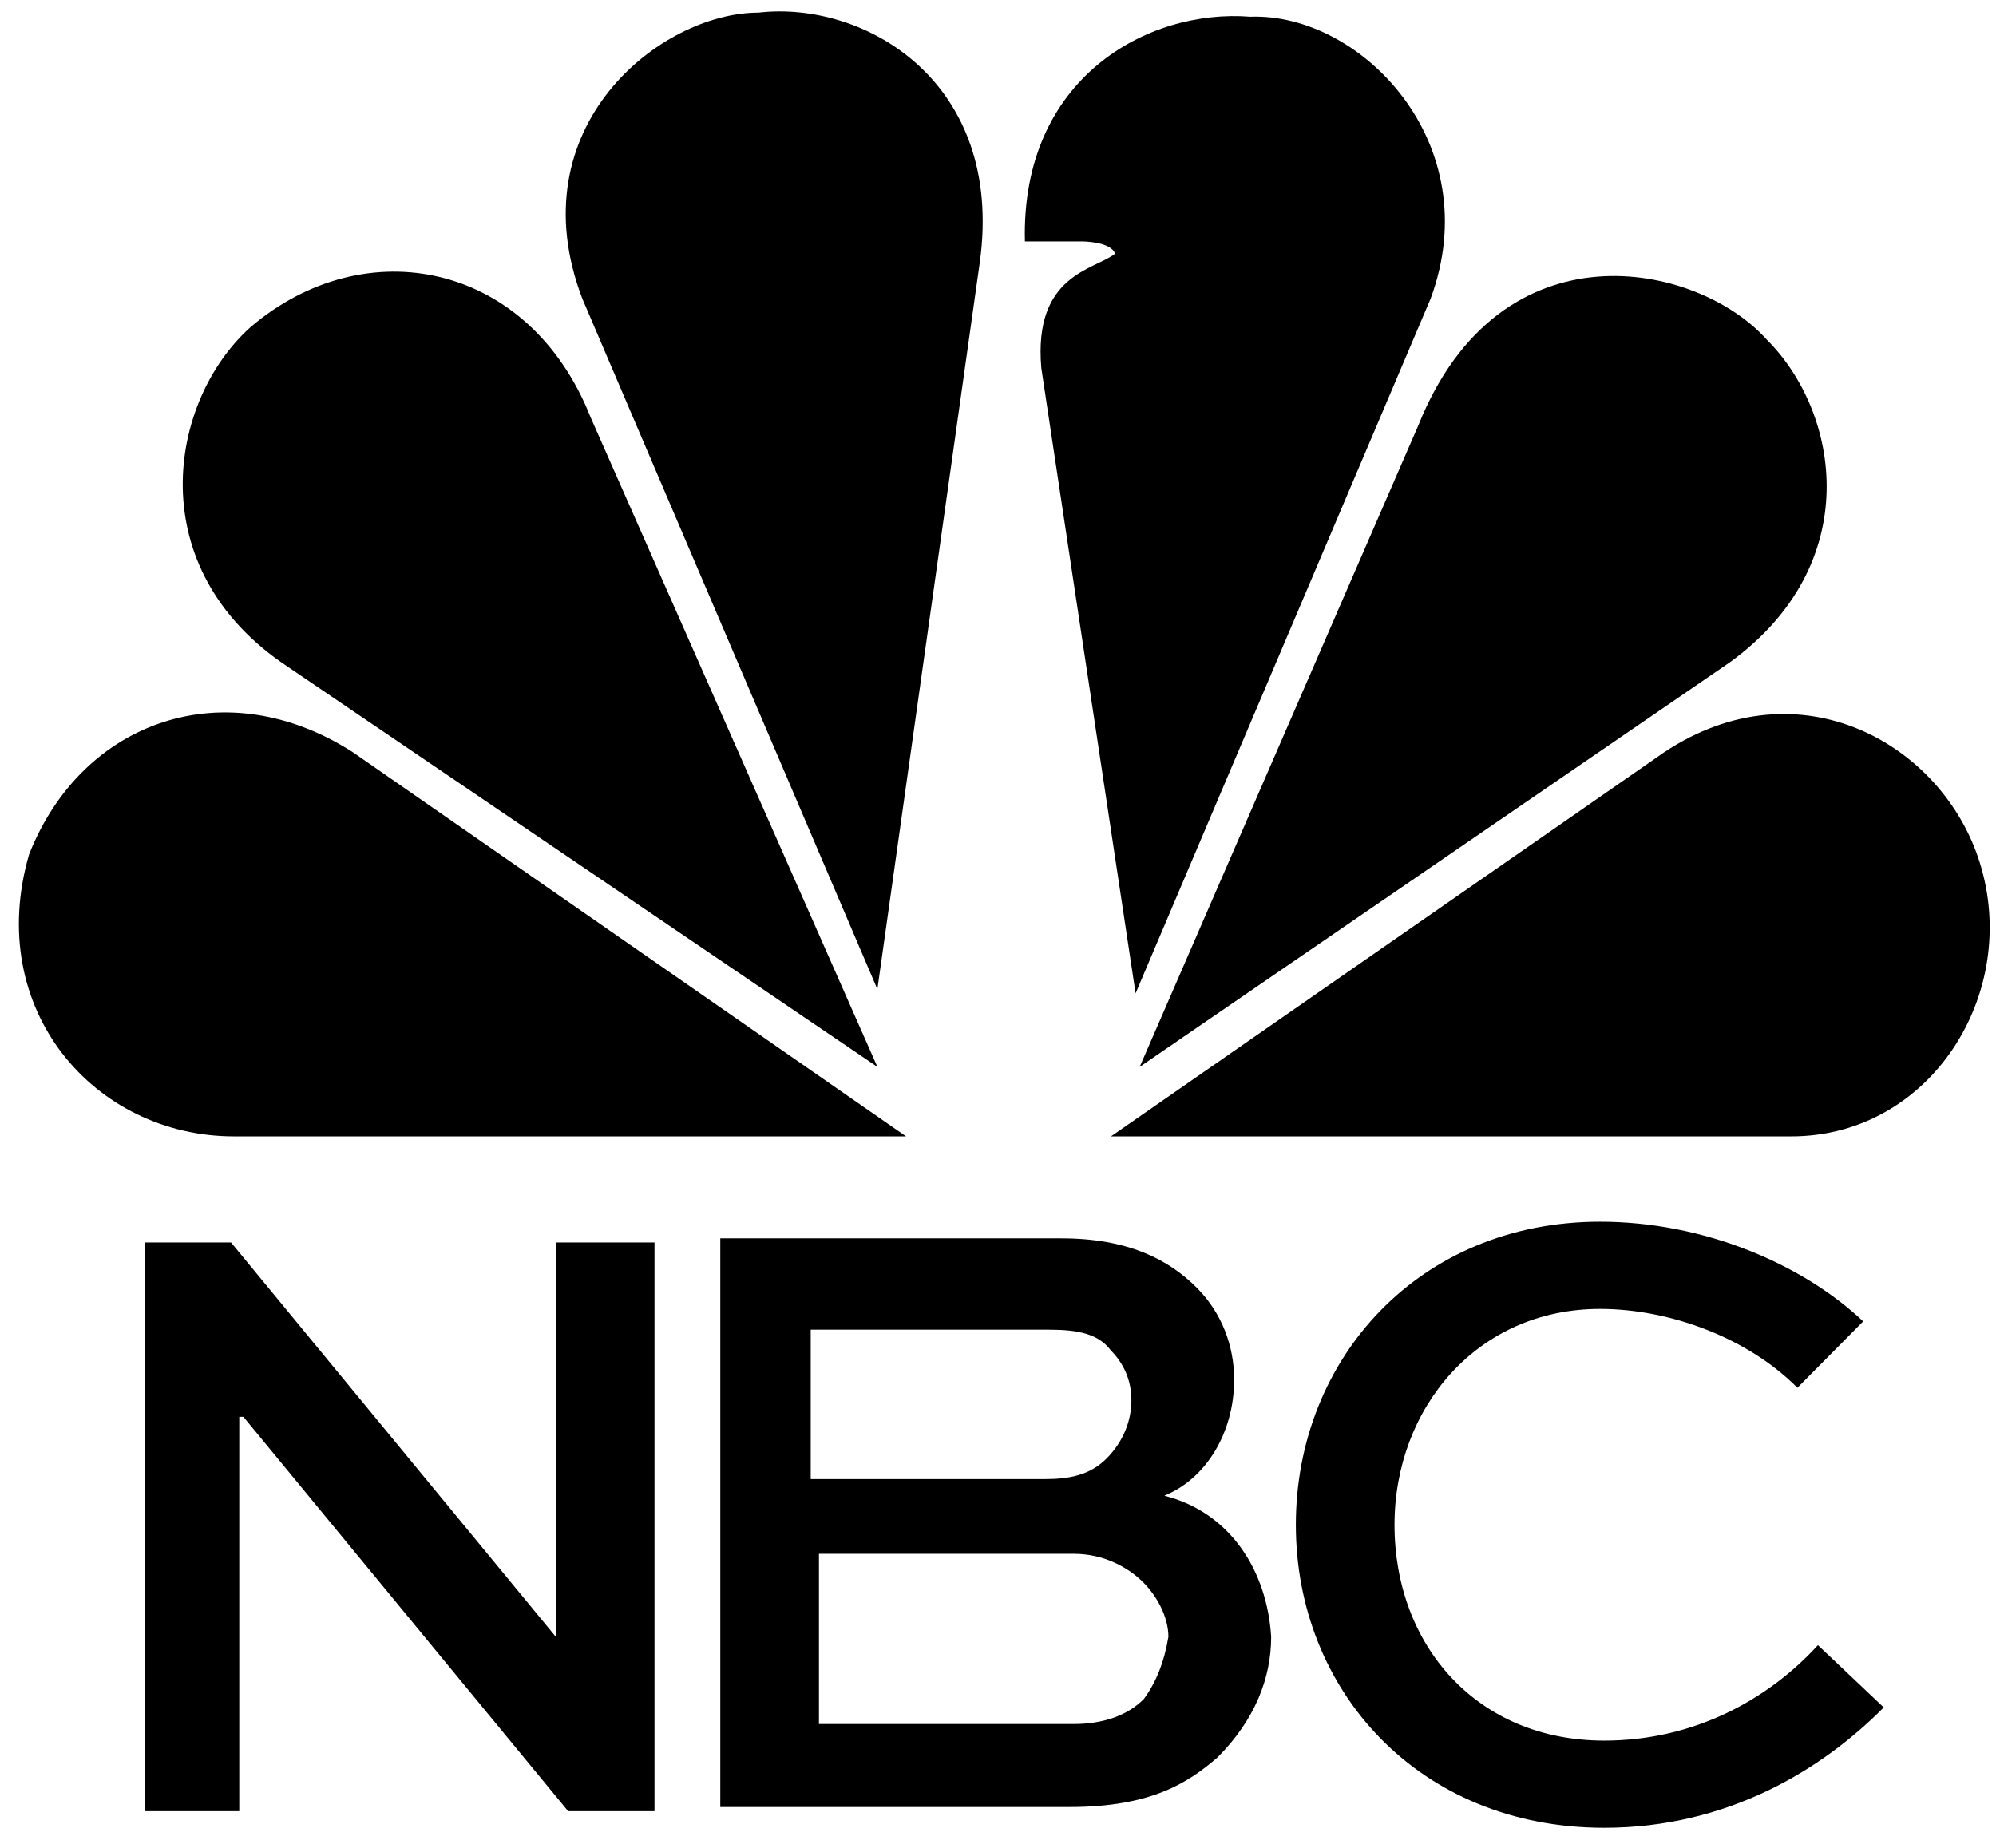
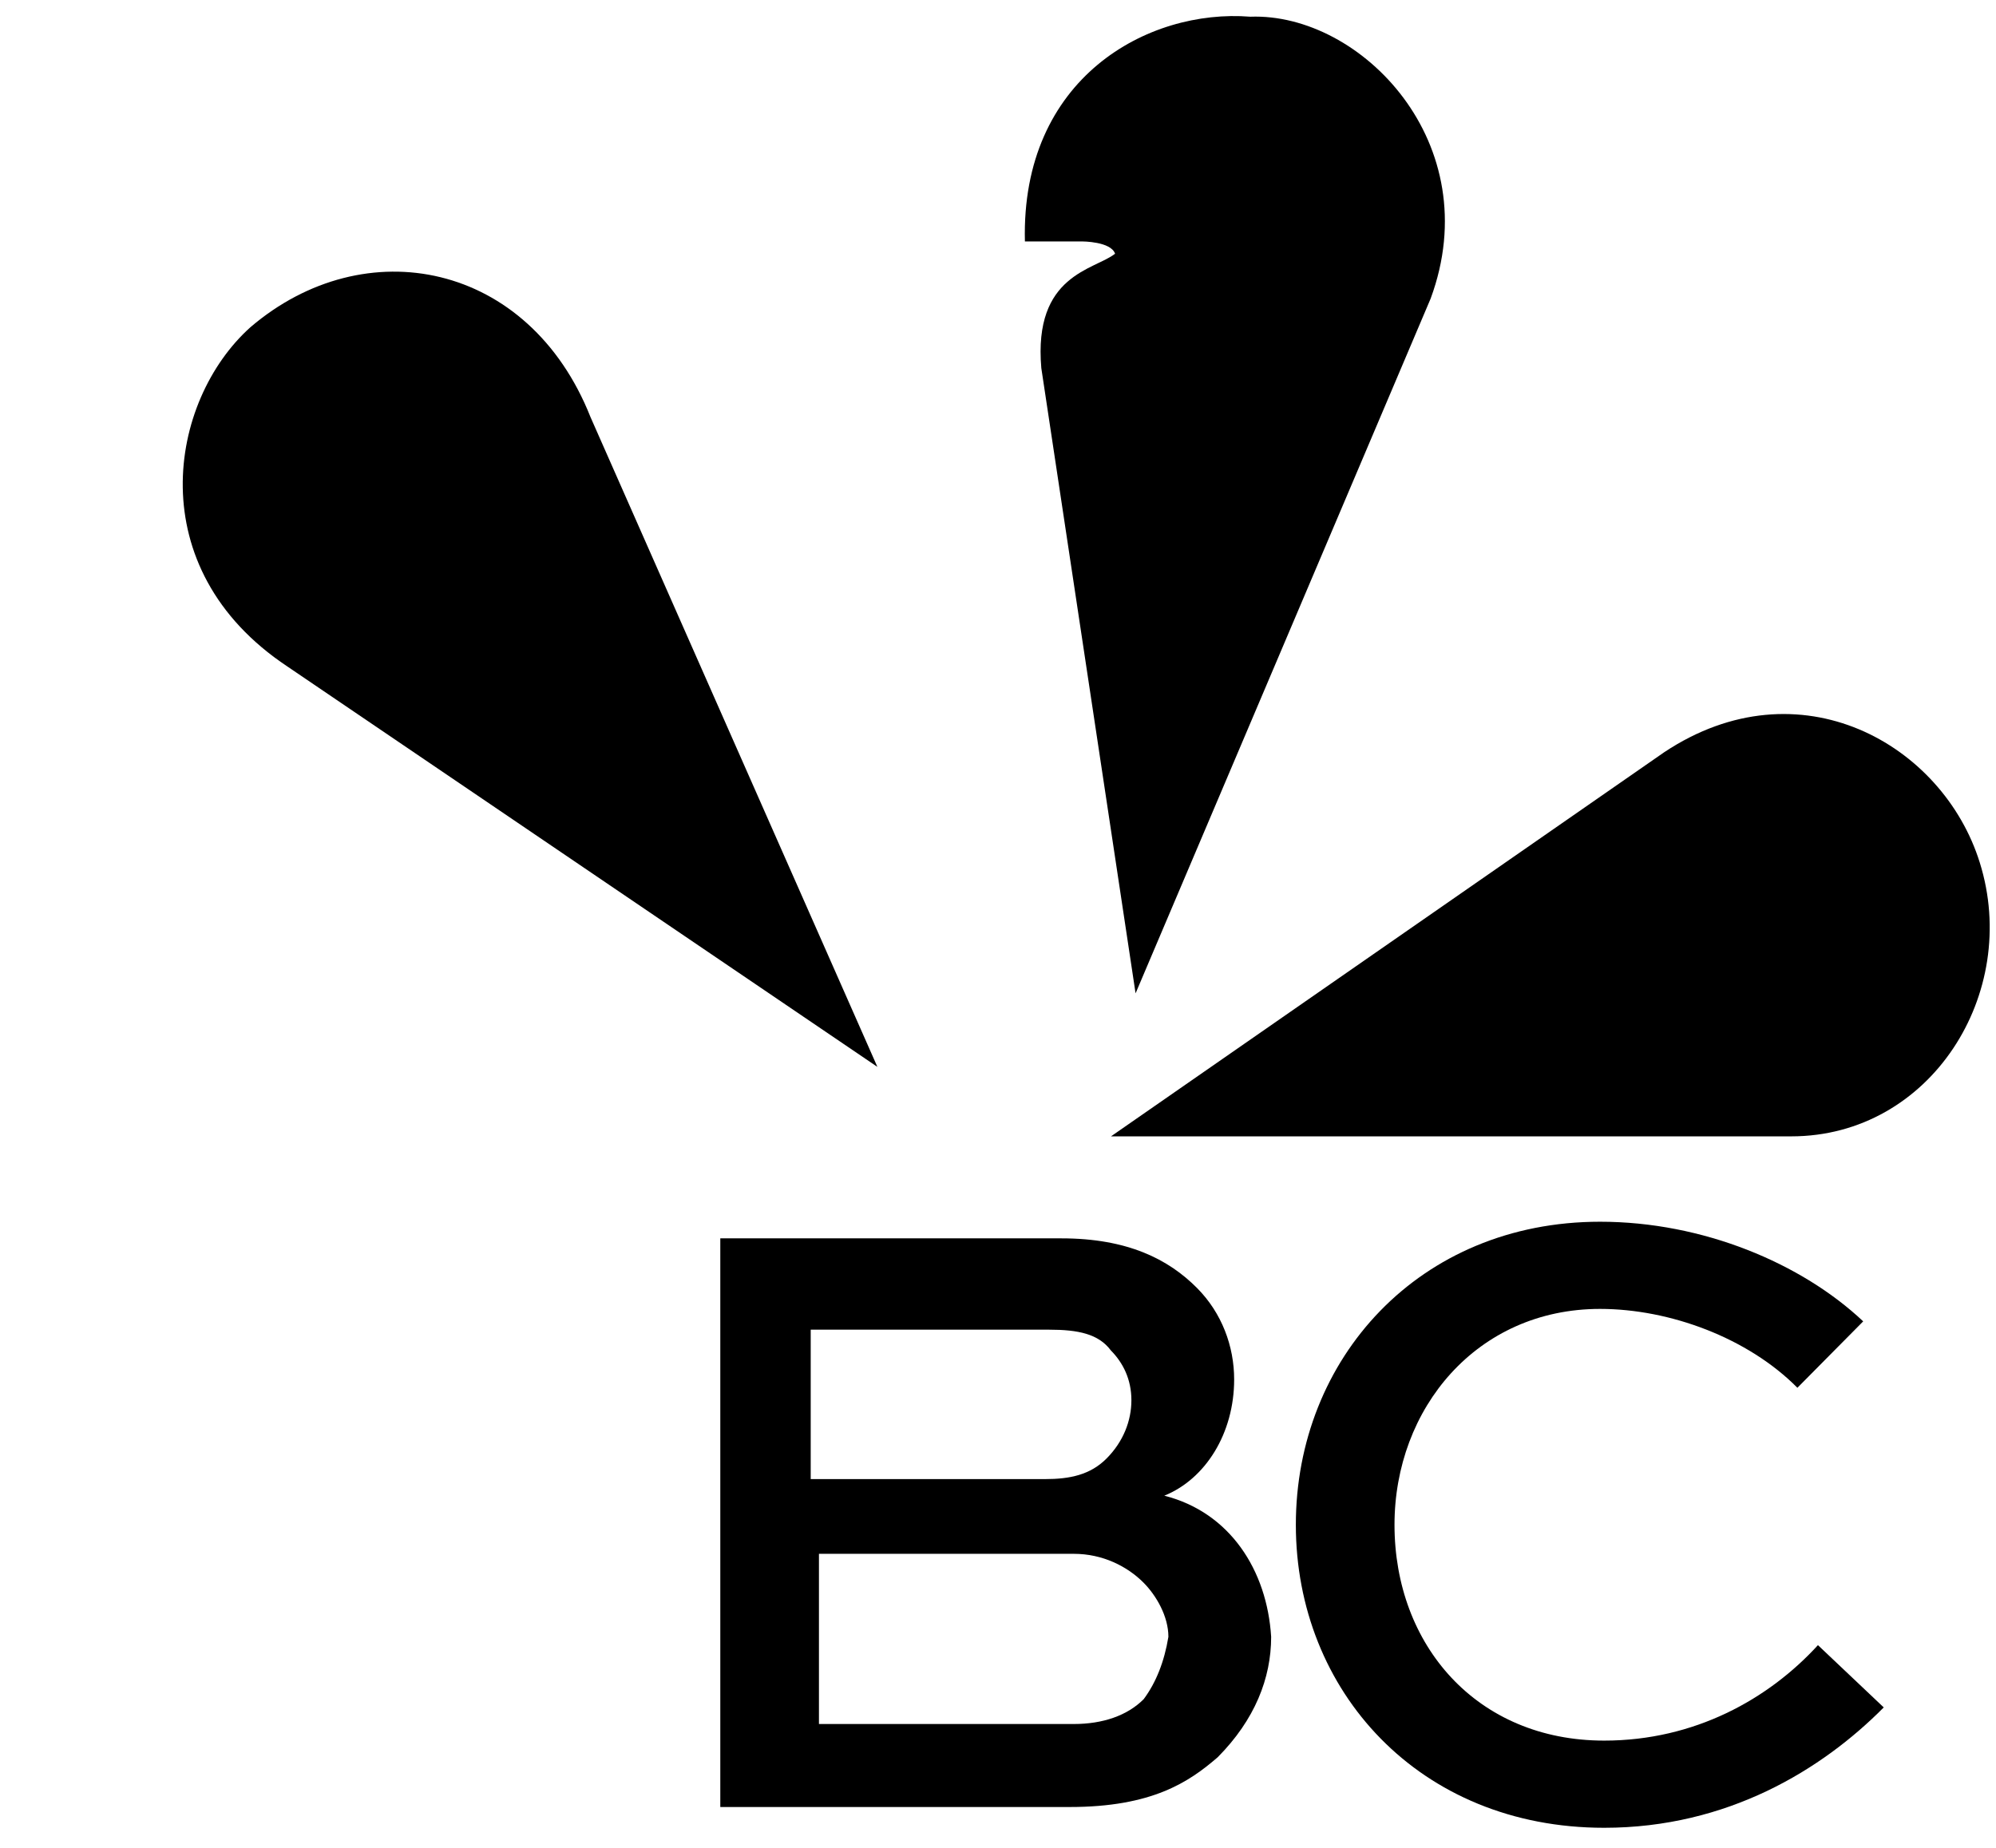
<svg xmlns="http://www.w3.org/2000/svg" width="54px" height="50px" viewBox="0 0 54 50" version="1.1">
  <title>NBCPeacock_word_black</title>
  <desc>Created with Sketch.</desc>
  <defs />
  <g id="Page-1" stroke="none" stroke-width="1" fill="none" fill-rule="evenodd">
    <g id="Artboard" transform="translate(-62, -592)" fill-rule="nonzero" fill="#000000">
      <g id="NBCPeacock_word_black" transform="translate(62, 592)">
        <g id="Group">
          <path d="M15.976,11.287 L23.737,28.868 L7.772,18.032 C3.78,15.379 4.557,10.845 6.774,8.855 C9.878,6.201 14.313,7.086 15.976,11.287 Z" id="Shape" />
-           <path d="M26.509,7.086 L23.737,26.767 L15.754,8.081 C13.98,3.437 17.861,0.341 20.522,0.341 C23.404,0.009 27.174,2.221 26.509,7.086 Z" id="Shape" />
          <path d="M38.704,8.081 L30.722,26.878 L28.172,9.961 C27.95,7.418 29.613,7.307 30.167,6.865 C30.057,6.533 29.28,6.533 29.28,6.533 L27.728,6.533 C27.617,2.11 31.054,0.231 33.826,0.452 C36.82,0.341 40.257,3.879 38.704,8.081 Z" id="Shape" />
-           <path d="M46.798,17.922 L30.833,28.868 L38.372,11.509 C40.589,5.98 45.911,7.086 47.796,9.187 C49.791,11.177 50.457,15.268 46.798,17.922 Z" id="Shape" />
          <path d="M48.461,30.748 L30.057,30.748 L45.024,20.354 C48.683,17.922 52.563,20.133 53.561,23.34 C54.67,26.878 52.23,30.748 48.461,30.748 Z" id="Shape" />
-           <path d="M0.787,23.118 C2.228,19.47 6.109,18.143 9.546,20.354 L24.513,30.748 L6.33,30.748 C2.561,30.748 -0.433,27.32 0.787,23.118 Z" id="Shape" />
        </g>
        <g id="Group" transform="translate(3.804, 32.609)">
-           <polygon id="Shape" points="13.903 1.011 13.903 16.399 11.567 16.399 2.781 5.728 2.669 5.728 2.669 16.399 0.111 16.399 0.111 1.011 2.447 1.011 11.234 11.681 11.234 11.681 11.234 1.011" />
          <path d="M27.695,7.862 C28.807,7.413 29.585,6.178 29.585,4.717 C29.585,3.819 29.252,2.92 28.584,2.246 C27.806,1.46 26.694,0.899 24.914,0.899 L15.683,0.899 L15.683,16.286 L25.137,16.286 C27.361,16.286 28.362,15.612 29.141,14.938 C30.142,13.928 30.586,12.804 30.586,11.681 C30.475,9.884 29.474,8.312 27.695,7.862 Z M18.241,3.37 L24.58,3.37 C25.359,3.37 25.915,3.482 26.249,3.931 C26.582,4.268 26.805,4.717 26.805,5.279 C26.805,5.841 26.582,6.402 26.138,6.851 C25.693,7.301 25.137,7.413 24.469,7.413 L18.129,7.413 L18.129,3.37 L18.241,3.37 Z M27.139,13.366 C26.694,13.815 26.026,14.04 25.248,14.04 L18.352,14.04 L18.352,9.435 L25.248,9.435 C26.026,9.435 26.694,9.772 27.139,10.221 C27.472,10.558 27.806,11.12 27.806,11.681 C27.695,12.355 27.472,12.917 27.139,13.366 Z" id="Shape" />
          <path d="M45.379,11.906 C44.044,13.366 42.042,14.489 39.596,14.489 C36.148,14.489 33.923,11.906 33.923,8.649 C33.923,5.504 36.148,2.808 39.484,2.808 C41.375,2.808 43.488,3.594 44.823,4.942 L46.603,3.145 C44.934,1.572 42.265,0.449 39.484,0.449 C34.59,0.449 31.254,4.156 31.254,8.649 C31.254,13.141 34.59,16.848 39.596,16.848 C42.932,16.848 45.49,15.275 47.159,13.591 L45.379,11.906 Z" id="Shape" />
        </g>
      </g>
    </g>
  </g>
</svg>